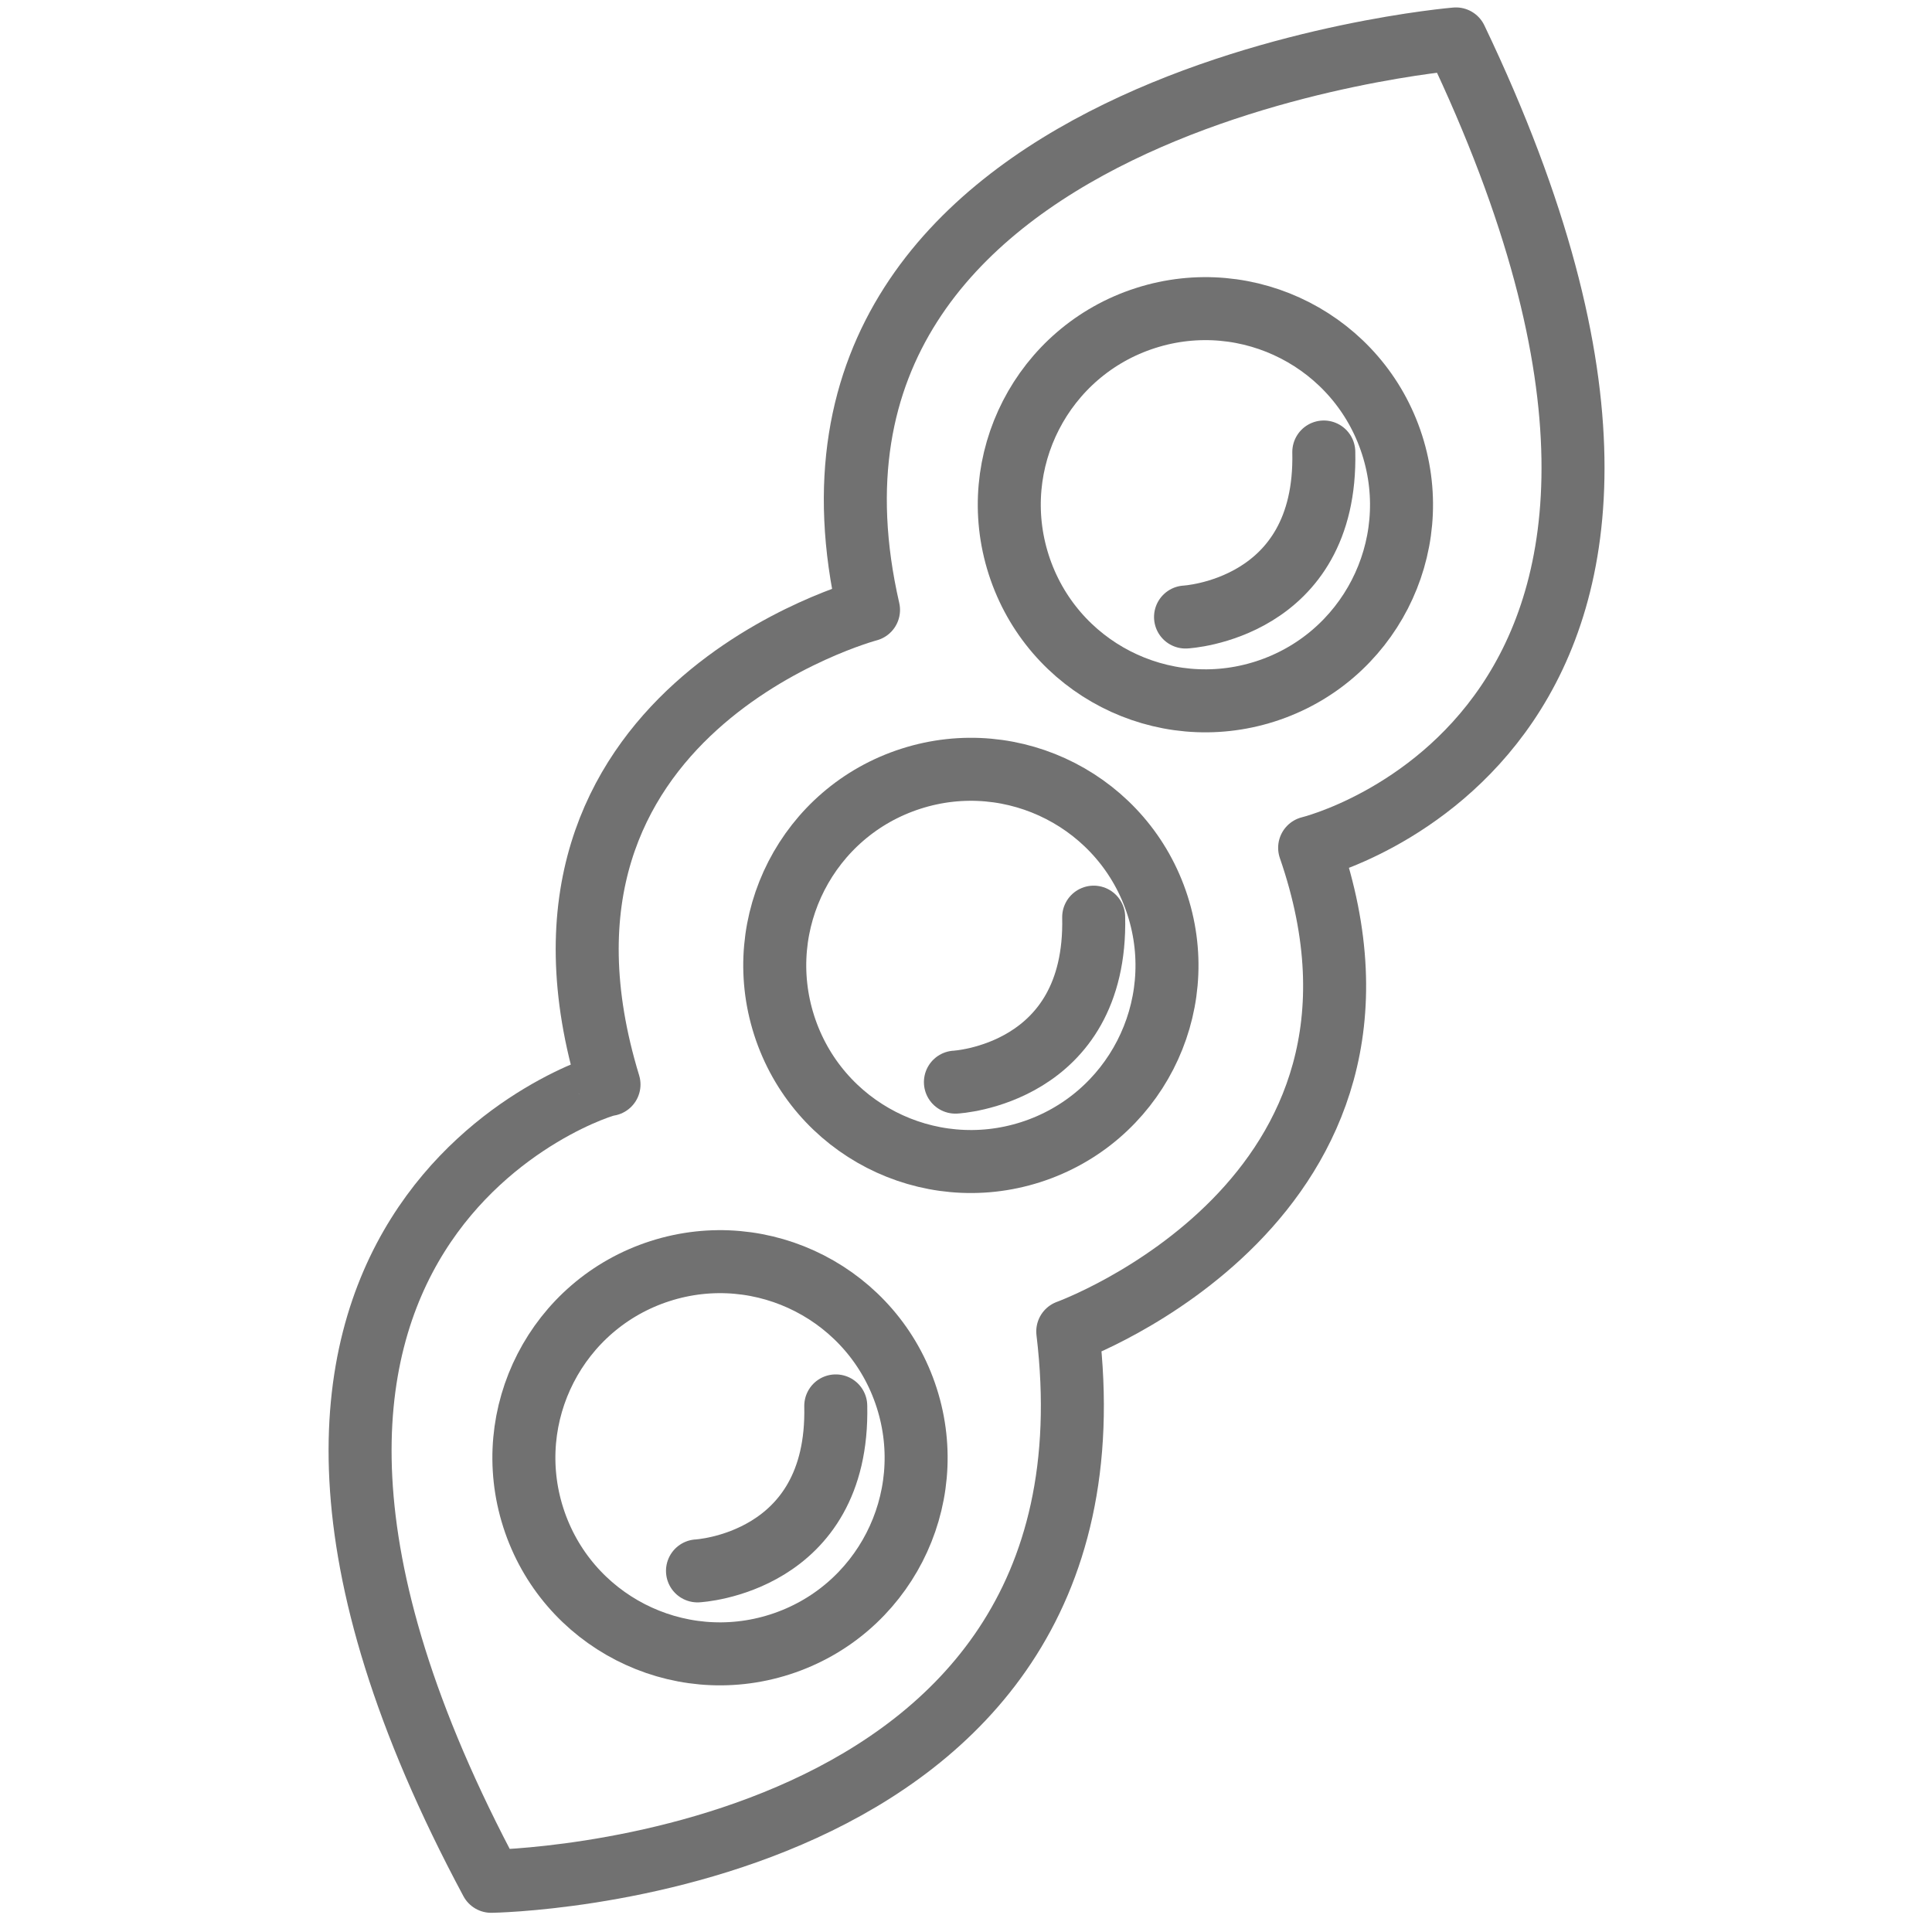
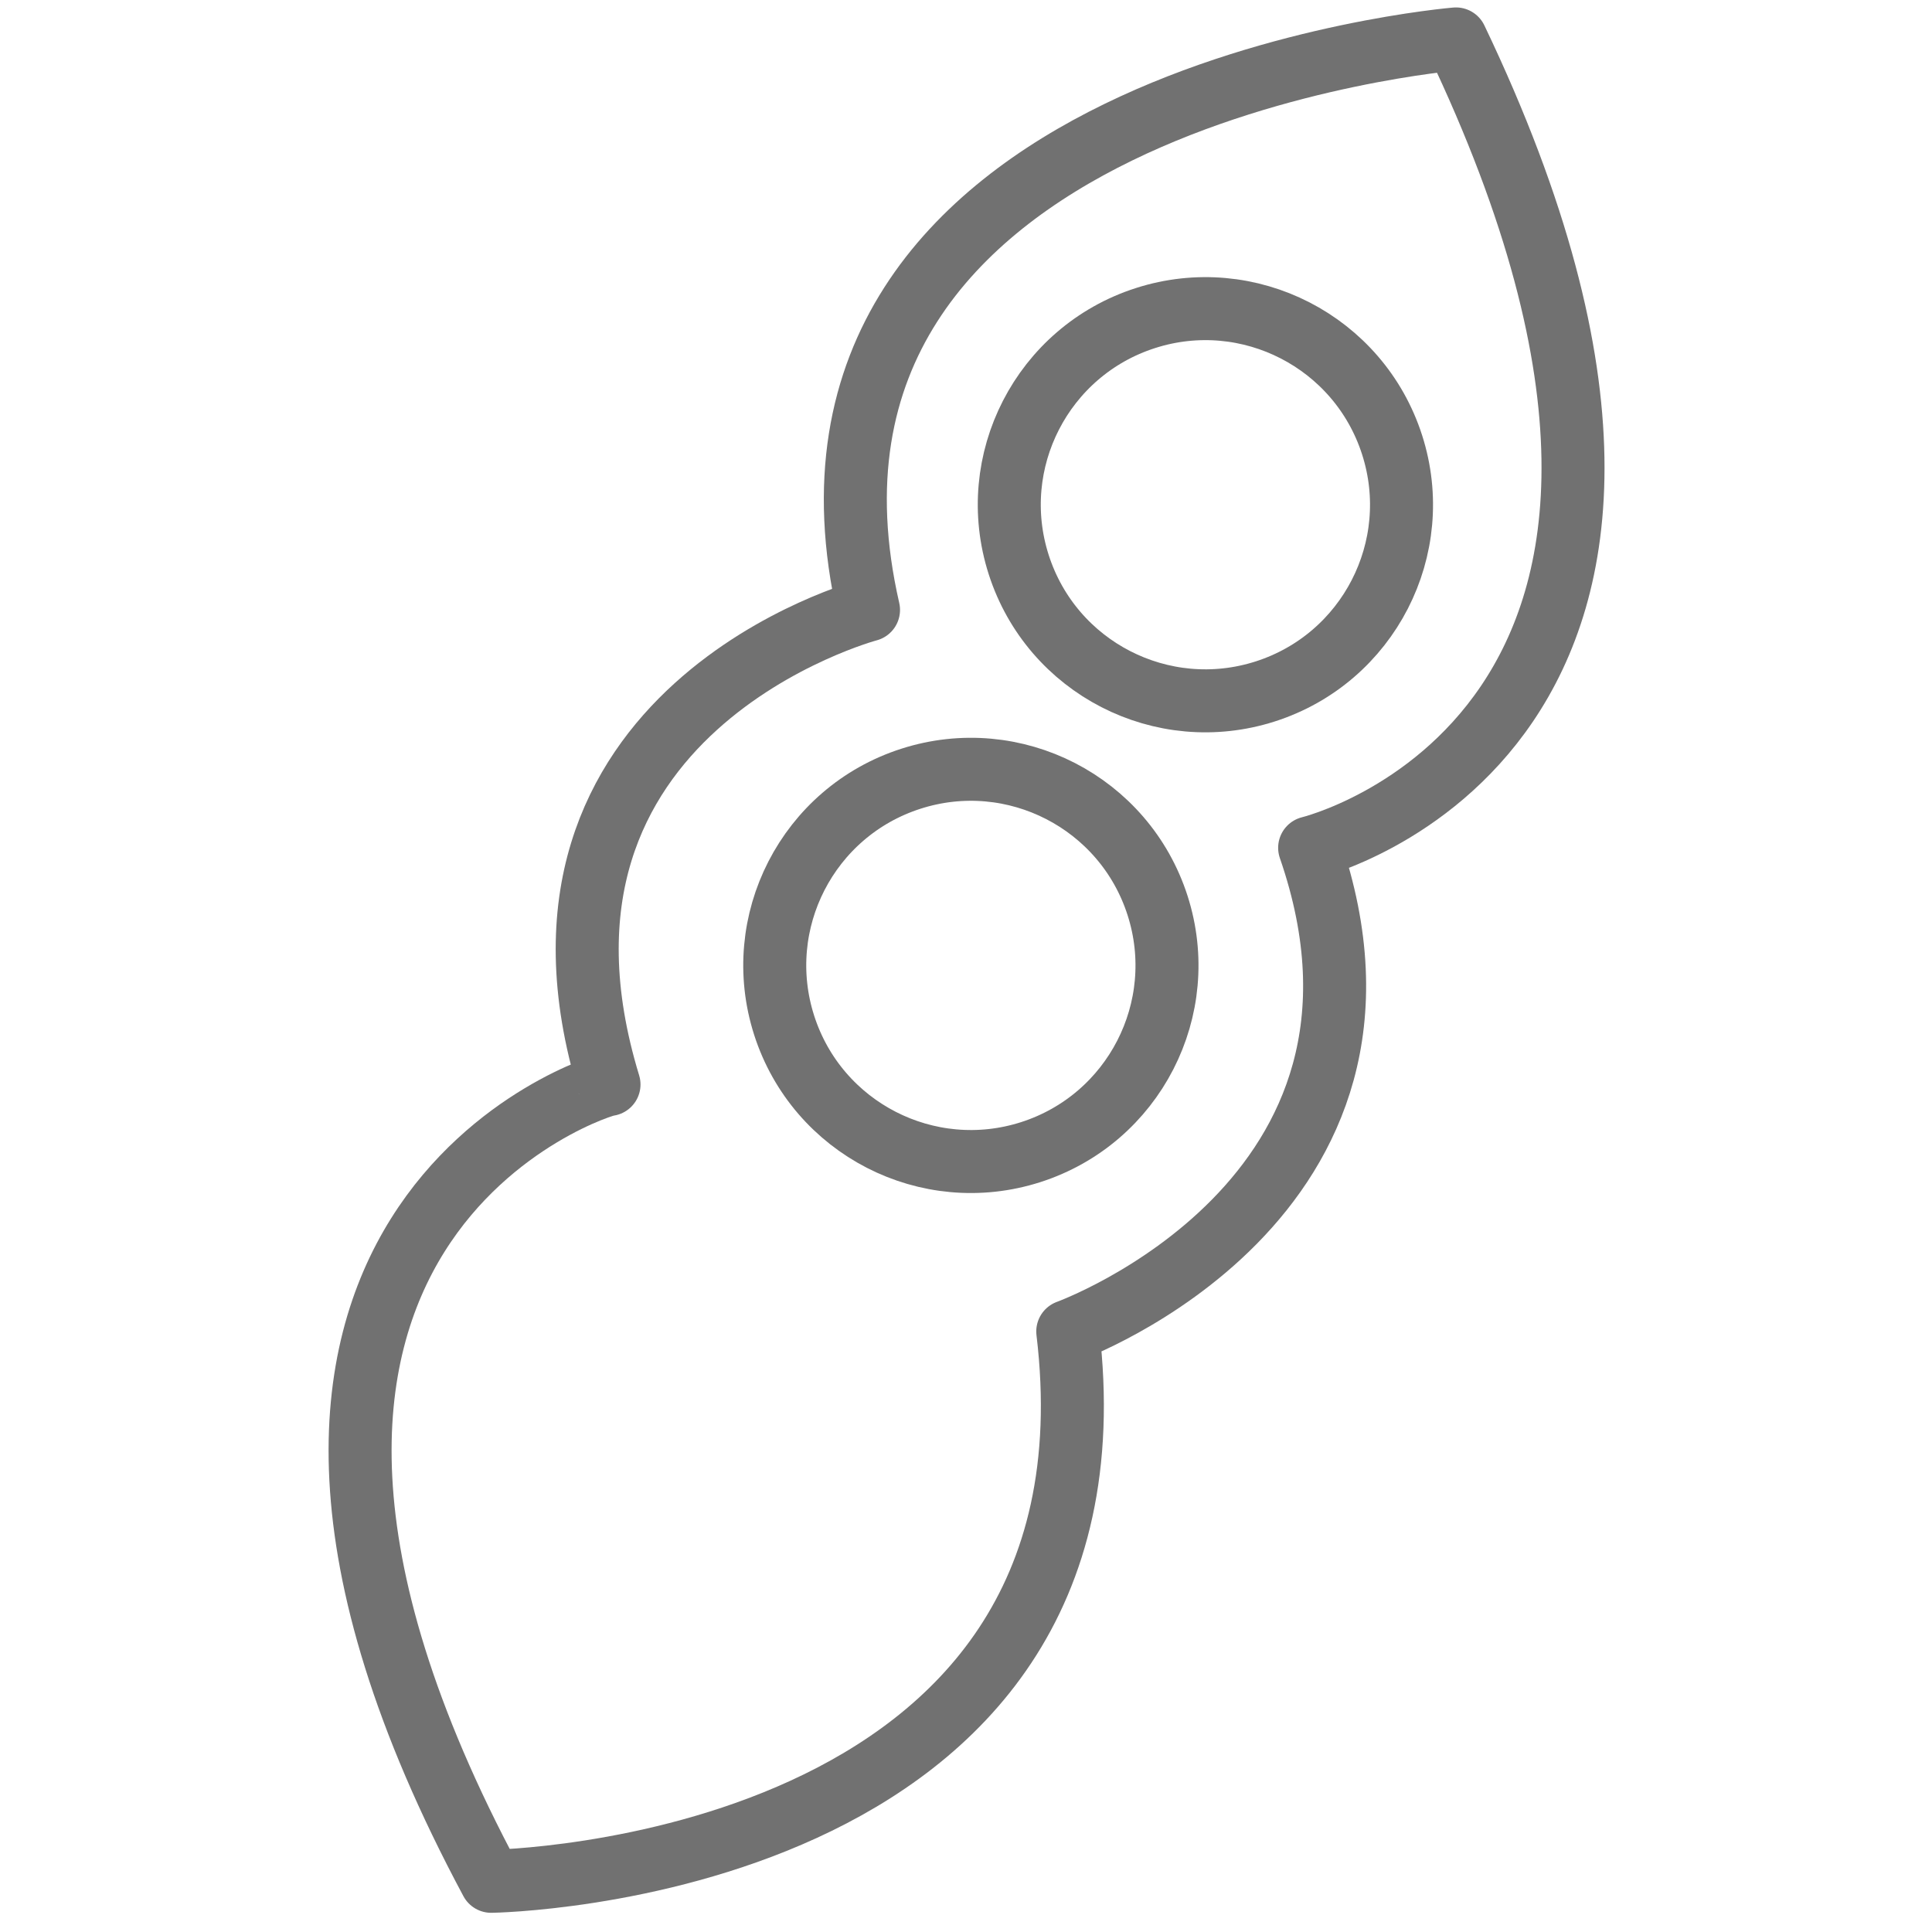
<svg xmlns="http://www.w3.org/2000/svg" width="46" height="46" viewBox="0 0 46 46" fill="none">
  <g opacity="0.7">
    <path d="M11.695 44.793C11.695 44.793 26.967 44.583 25.423 31.701C25.423 31.701 34.084 28.57 31.182 20.186C31.182 20.186 42.559 17.444 34.665 0.927C34.665 0.927 17.883 2.322 20.679 14.522C20.679 14.522 11.773 16.891 14.5 25.821C14.48 25.758 3.306 29.135 11.695 44.793Z" stroke="#343434" stroke-width="1.5" stroke-linecap="round" stroke-linejoin="round" />
    <path d="M30.127 16.462C32.582 15.674 33.933 13.045 33.145 10.591C32.357 8.136 29.728 6.785 27.273 7.573C24.818 8.361 23.467 10.989 24.255 13.444C25.043 15.899 27.672 17.25 30.127 16.462Z" stroke="#343434" stroke-width="1.5" stroke-linecap="round" stroke-linejoin="round" />
    <path d="M24.543 27.431C26.998 26.642 28.349 24.014 27.561 21.559C26.773 19.104 24.144 17.753 21.689 18.541C19.234 19.329 17.883 21.958 18.671 24.413C19.459 26.867 22.088 28.219 24.543 27.431Z" stroke="#343434" stroke-width="1.5" stroke-linecap="round" stroke-linejoin="round" />
-     <path d="M18.57 39.153C21.025 38.365 22.376 35.736 21.588 33.282C20.8 30.827 18.171 29.476 15.716 30.264C13.261 31.052 11.91 33.681 12.698 36.135C13.486 38.59 16.115 39.941 18.57 39.153Z" stroke="#343434" stroke-width="1.5" stroke-linecap="round" stroke-linejoin="round" />
-     <path d="M16.607 37.402C16.607 37.402 19.984 37.229 19.899 33.474" stroke="#343434" stroke-width="1.5" stroke-linecap="round" stroke-linejoin="round" />
-     <path d="M22.748 25.765C22.748 25.765 26.124 25.592 26.04 21.837" stroke="#343434" stroke-width="1.5" stroke-linecap="round" stroke-linejoin="round" />
-     <path d="M28.227 14.691C28.227 14.691 31.604 14.517 31.519 10.762" stroke="#343434" stroke-width="1.5" stroke-linecap="round" stroke-linejoin="round" />
  </g>
</svg>